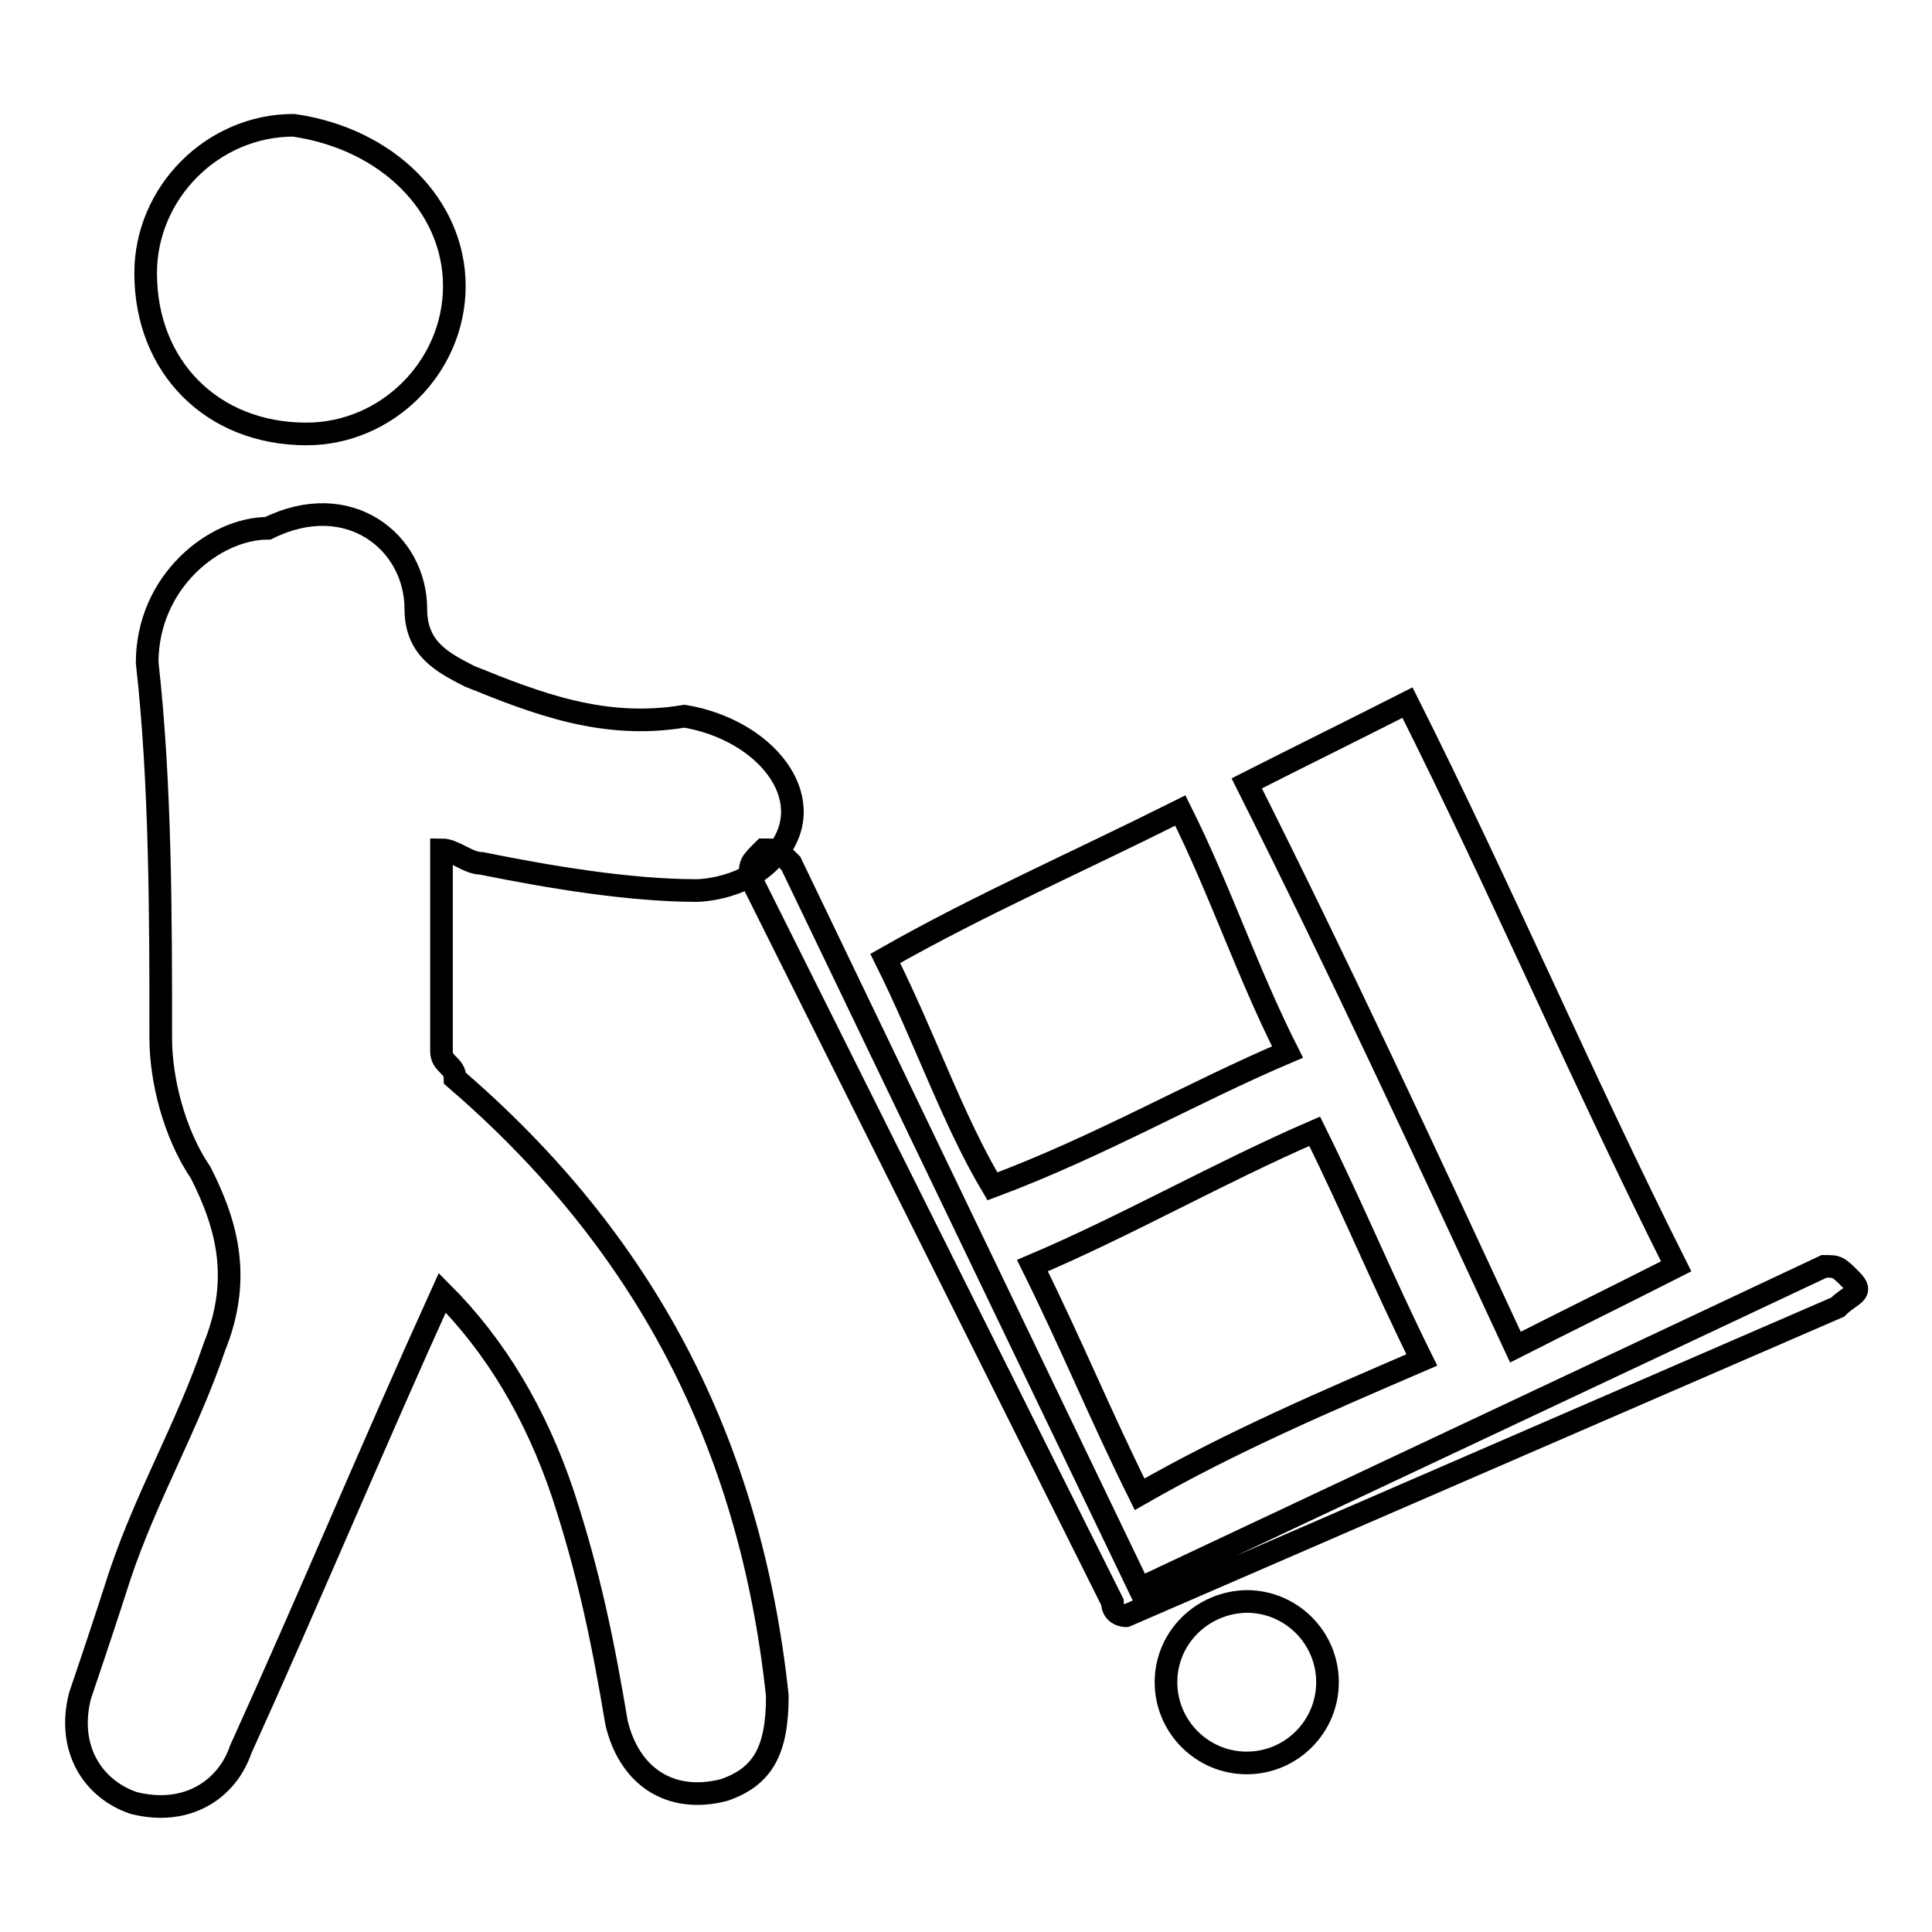
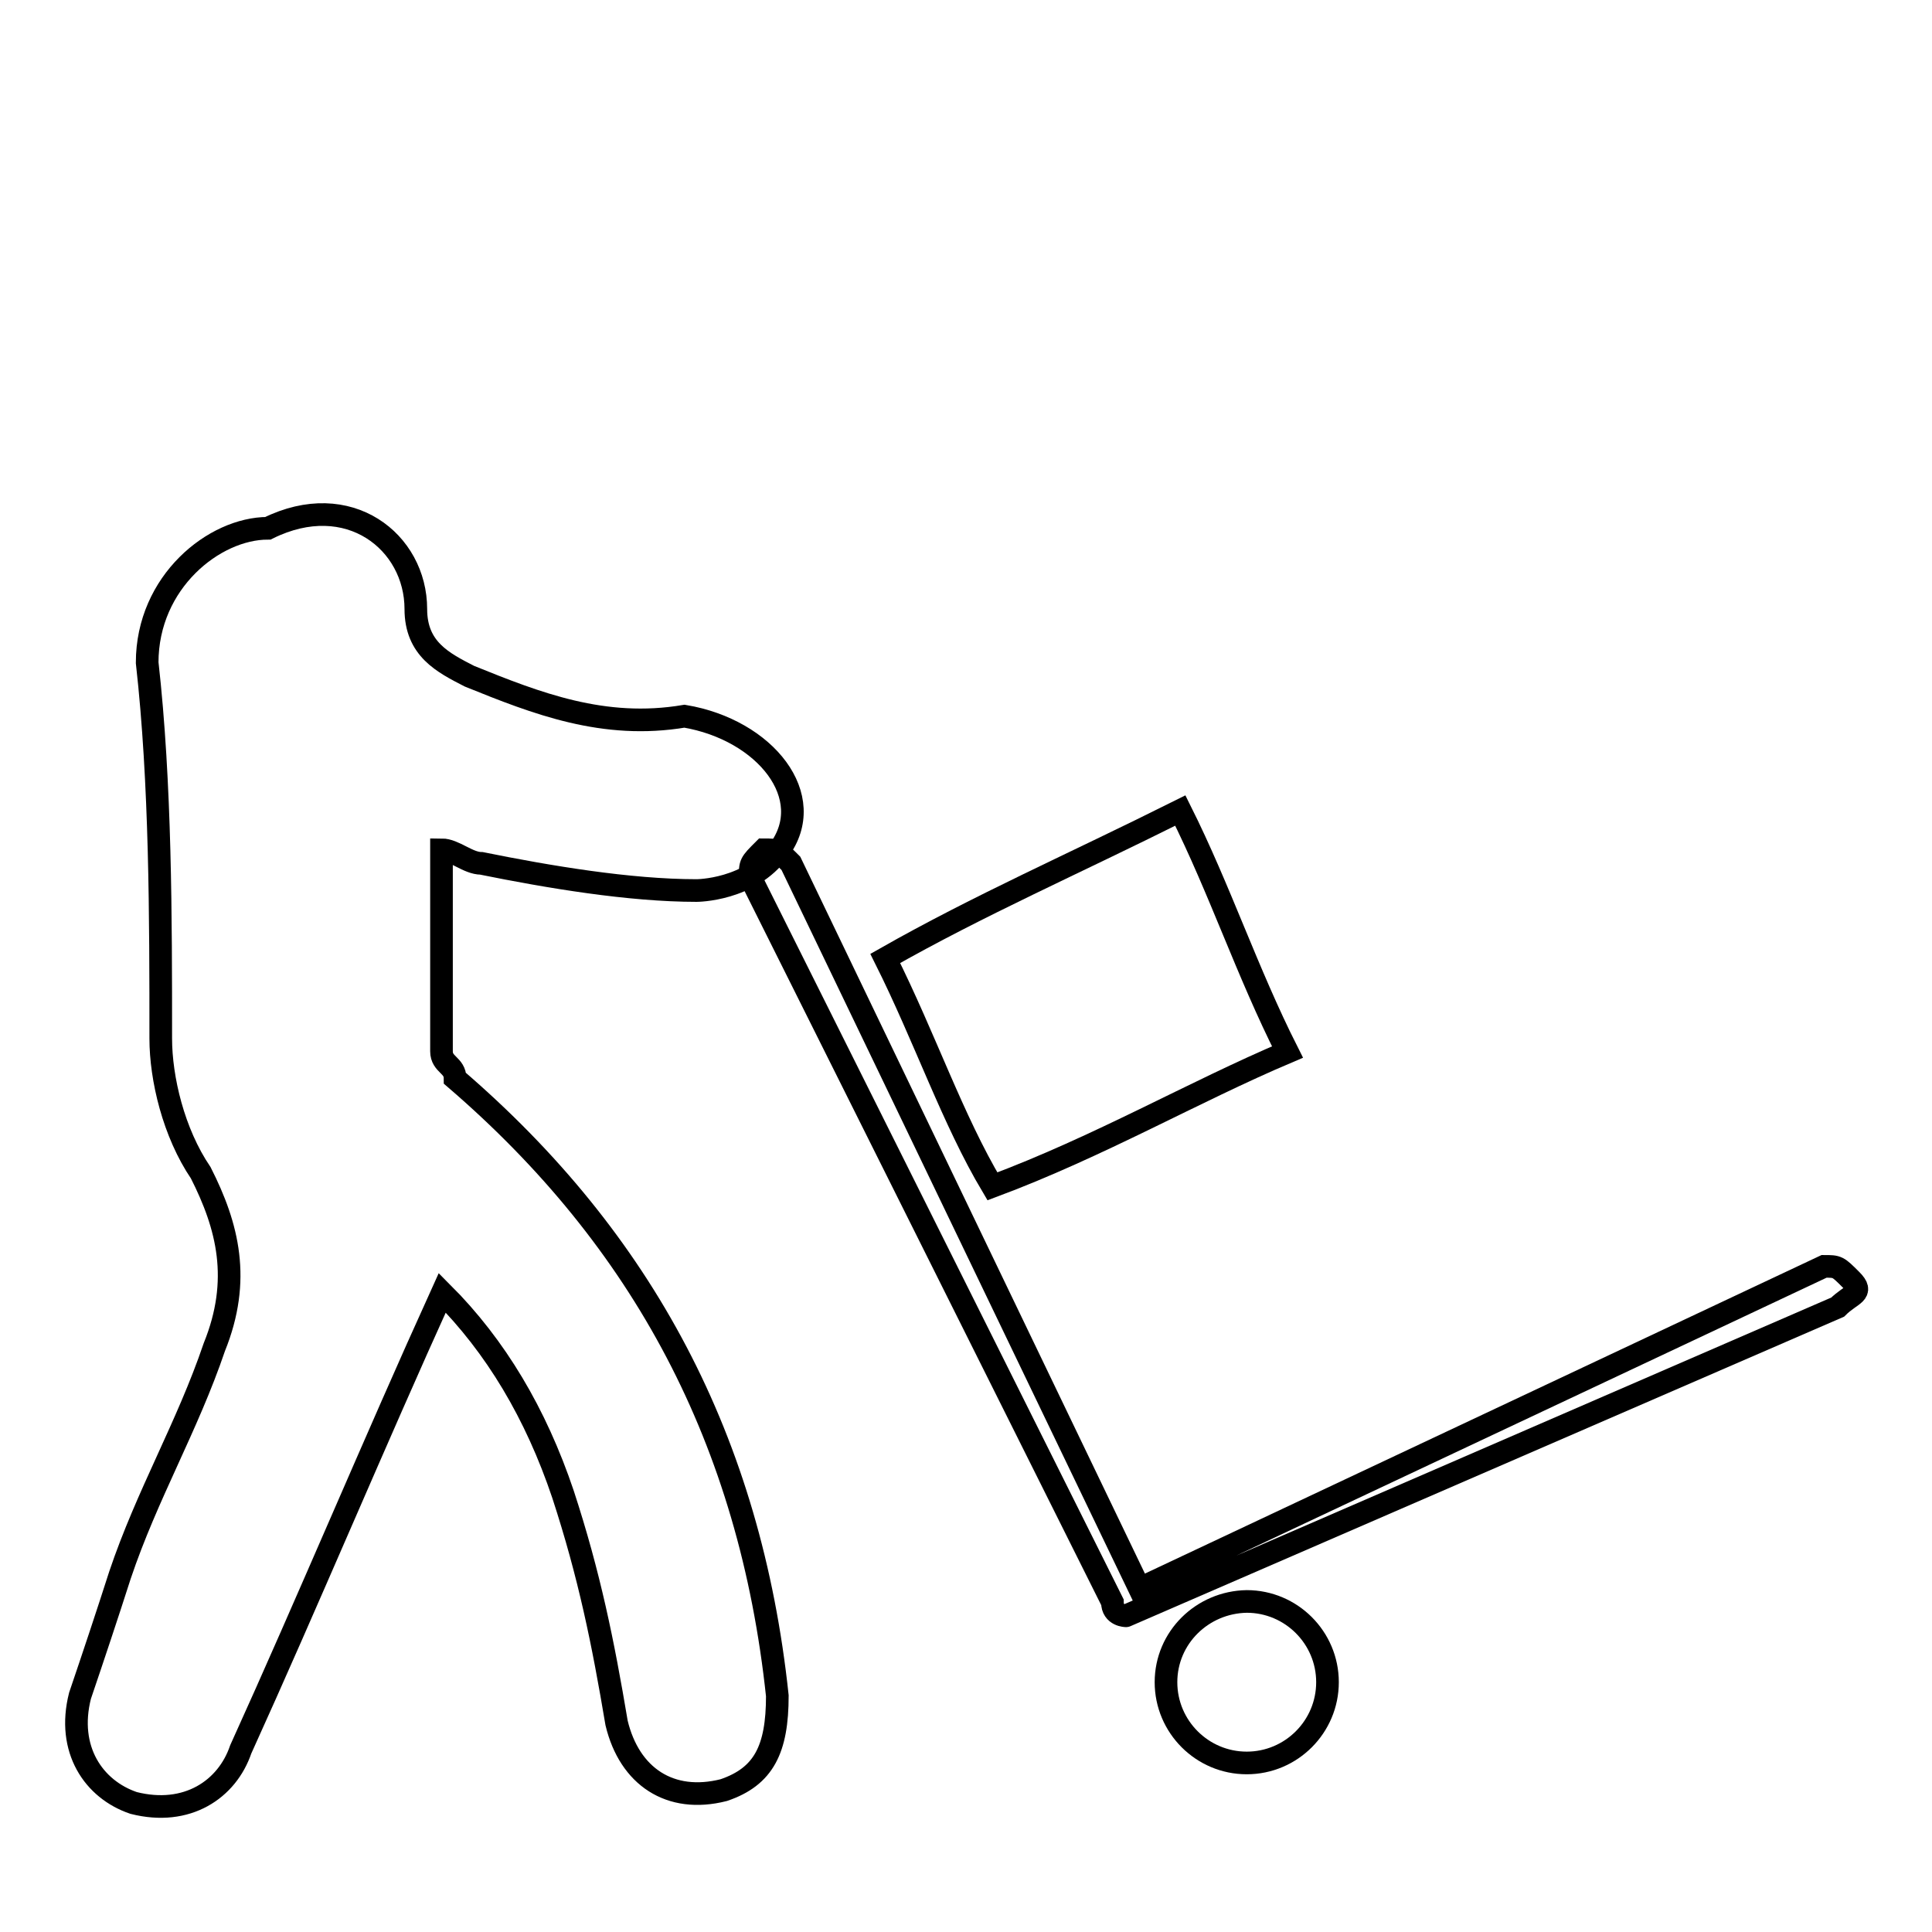
<svg xmlns="http://www.w3.org/2000/svg" version="1.1" x="0px" y="0px" viewBox="0 0 256 256" enable-background="new 0 0 256 256" xml:space="preserve">
  <g>
    <g>
      <path stroke-width="3" fill-opacity="0" stroke="#000000" d="M92.3,118c-8.9,0-19.6-1.8-28.5-3.6c-1.8,0-3.6-1.8-5.3-1.8c0,8.9,0,17.8,0,26.7c0,1.8,1.8,1.8,1.8,3.6c24.9,21.4,39.1,48,42.7,81.8c0,7.1-1.8,10.7-7.1,12.5c-7.1,1.8-12.5-1.8-14.2-8.9c-1.8-10.7-3.6-19.6-7.1-30.3c-3.6-10.7-8.9-19.6-16-26.7c-8.9,19.6-17.8,40.9-26.7,60.5c-1.8,5.3-7.1,8.9-14.2,7.1c-5.3-1.8-8.9-7.1-7.1-14.2c1.8-5.3,3.6-10.7,5.3-16c3.6-10.7,8.9-19.6,12.5-30.2c3.6-8.9,1.8-16-1.8-23.1c-3.6-5.3-5.3-12.5-5.3-17.8c0-16,0-33.8-1.8-49.8c0-10.7,8.9-17.8,16-17.8c10.7-5.3,19.6,1.8,19.6,10.7c0,5.3,3.6,7.1,7.1,8.9c8.9,3.6,17.8,7.1,28.5,5.3c10.7,1.8,17.8,10.7,12.5,17.8C99.4,118,92.3,118,92.3,118z" />
-       <path stroke-width="3" fill-opacity="0" stroke="#000000" d="M165.2,103.8c7.1-3.6,14.2-7.1,21.3-10.7c12.5,24.9,23.1,49.8,35.6,74.7c-7.1,3.6-14.2,7.1-21.3,10.7C188.4,151.8,177.7,128.7,165.2,103.8z" />
      <path stroke-width="3" fill-opacity="0" stroke="#000000" d="M170.6,139.4c-12.5,5.3-24.9,12.5-39.1,17.8c-5.3-8.9-8.9-19.6-14.2-30.2c12.5-7.1,24.9-12.5,39.1-19.6C161.7,118,165.2,128.7,170.6,139.4z" />
-       <path stroke-width="3" fill-opacity="0" stroke="#000000" d="M151,198c-5.3-10.7-8.9-19.6-14.2-30.3c12.5-5.3,24.9-12.4,37.4-17.8c5.3,10.7,8.9,19.6,14.2,30.3C175.9,185.6,163.4,190.9,151,198z" />
-       <path stroke-width="3" fill-opacity="0" stroke="#000000" d="M60.2,37.9c0,10.7-8.9,19.6-19.6,19.6c-12.5,0-21.3-8.9-21.3-21.3c0-10.7,8.9-19.6,19.6-19.6C51.4,18.4,60.2,27.3,60.2,37.9z" />
      <path stroke-width="3" fill-opacity="0" stroke="#000000" d="M149.2,214.1c0,0-1.8,0-1.8-1.8l-48-96.1c0-1.8,0-1.8,1.8-3.6c1.8,0,1.8,0,3.6,1.8l46.2,96.1l90.7-42.7c1.8,0,1.8,0,3.6,1.8c1.8,1.8,0,1.8-1.8,3.6L149.2,214.1C151,214.1,151,214.1,149.2,214.1z" />
      <path stroke-width="3" fill-opacity="0" stroke="#000000" d="M154.5,222.9c0,5.9,4.8,10.7,10.7,10.7c5.9,0,10.7-4.8,10.7-10.7l0,0c0-5.9-4.8-10.7-10.7-10.7C159.3,212.3,154.5,217,154.5,222.9z" />
    </g>
  </g>
</svg>